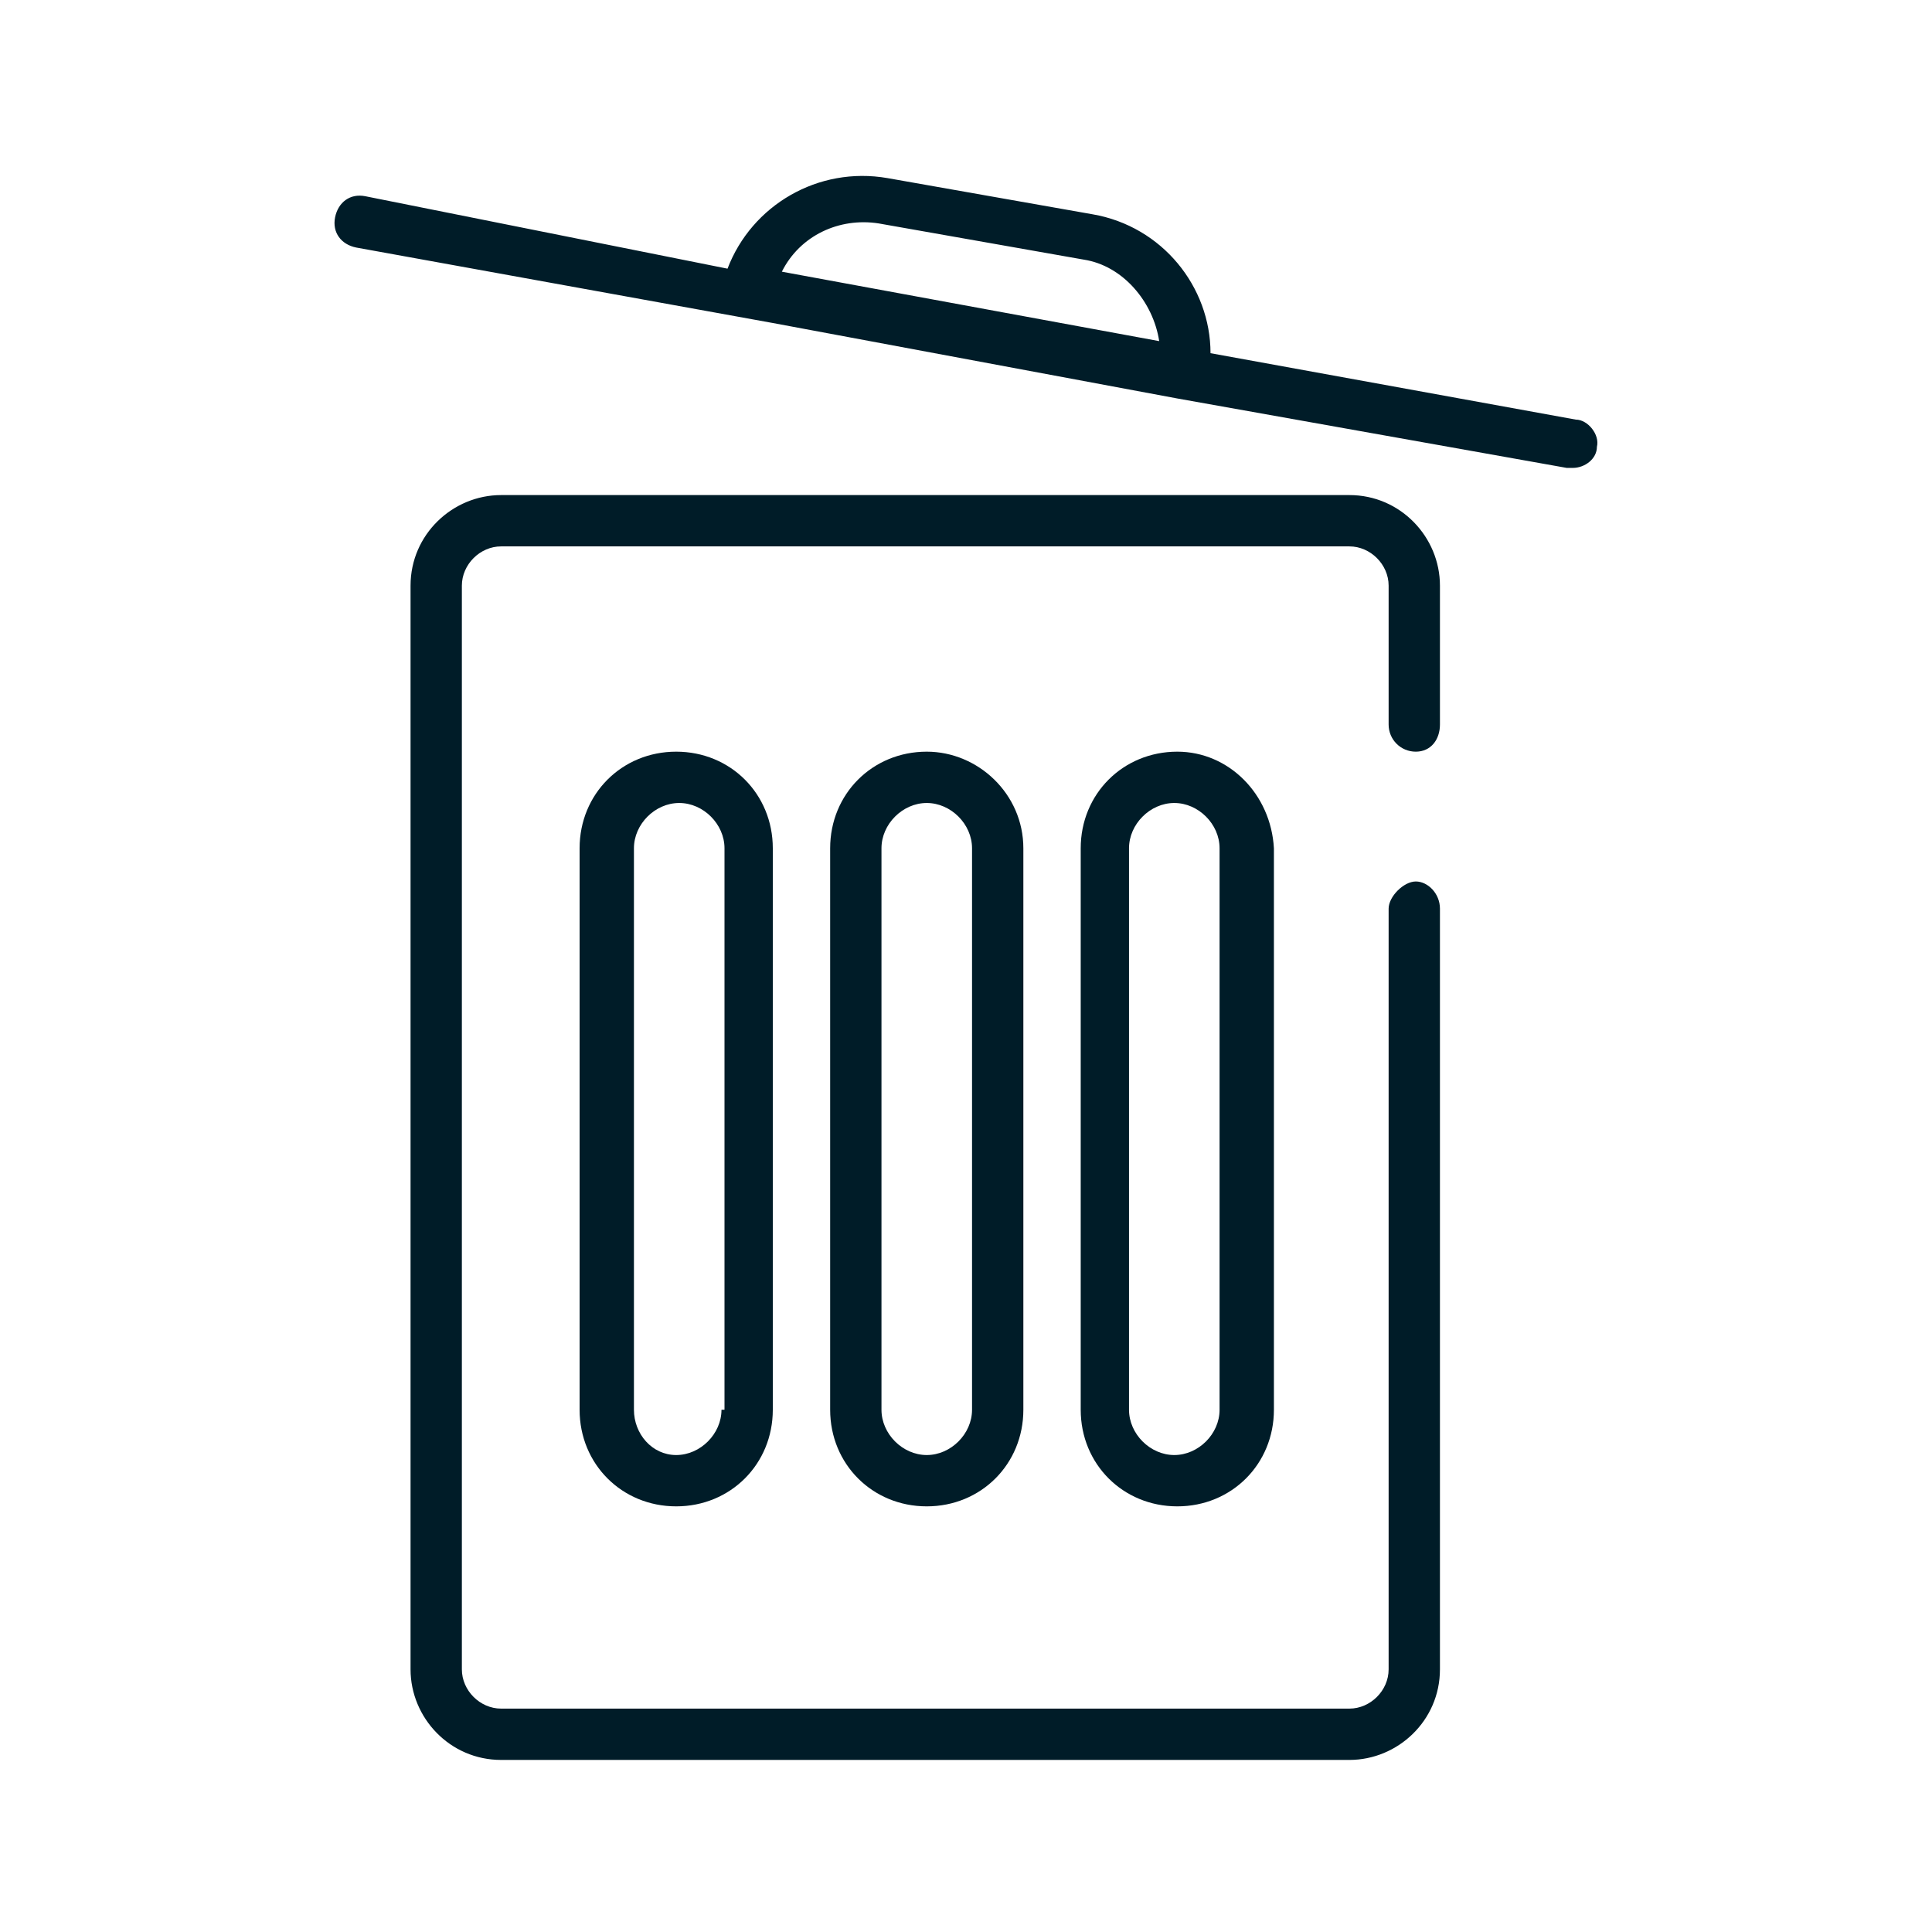
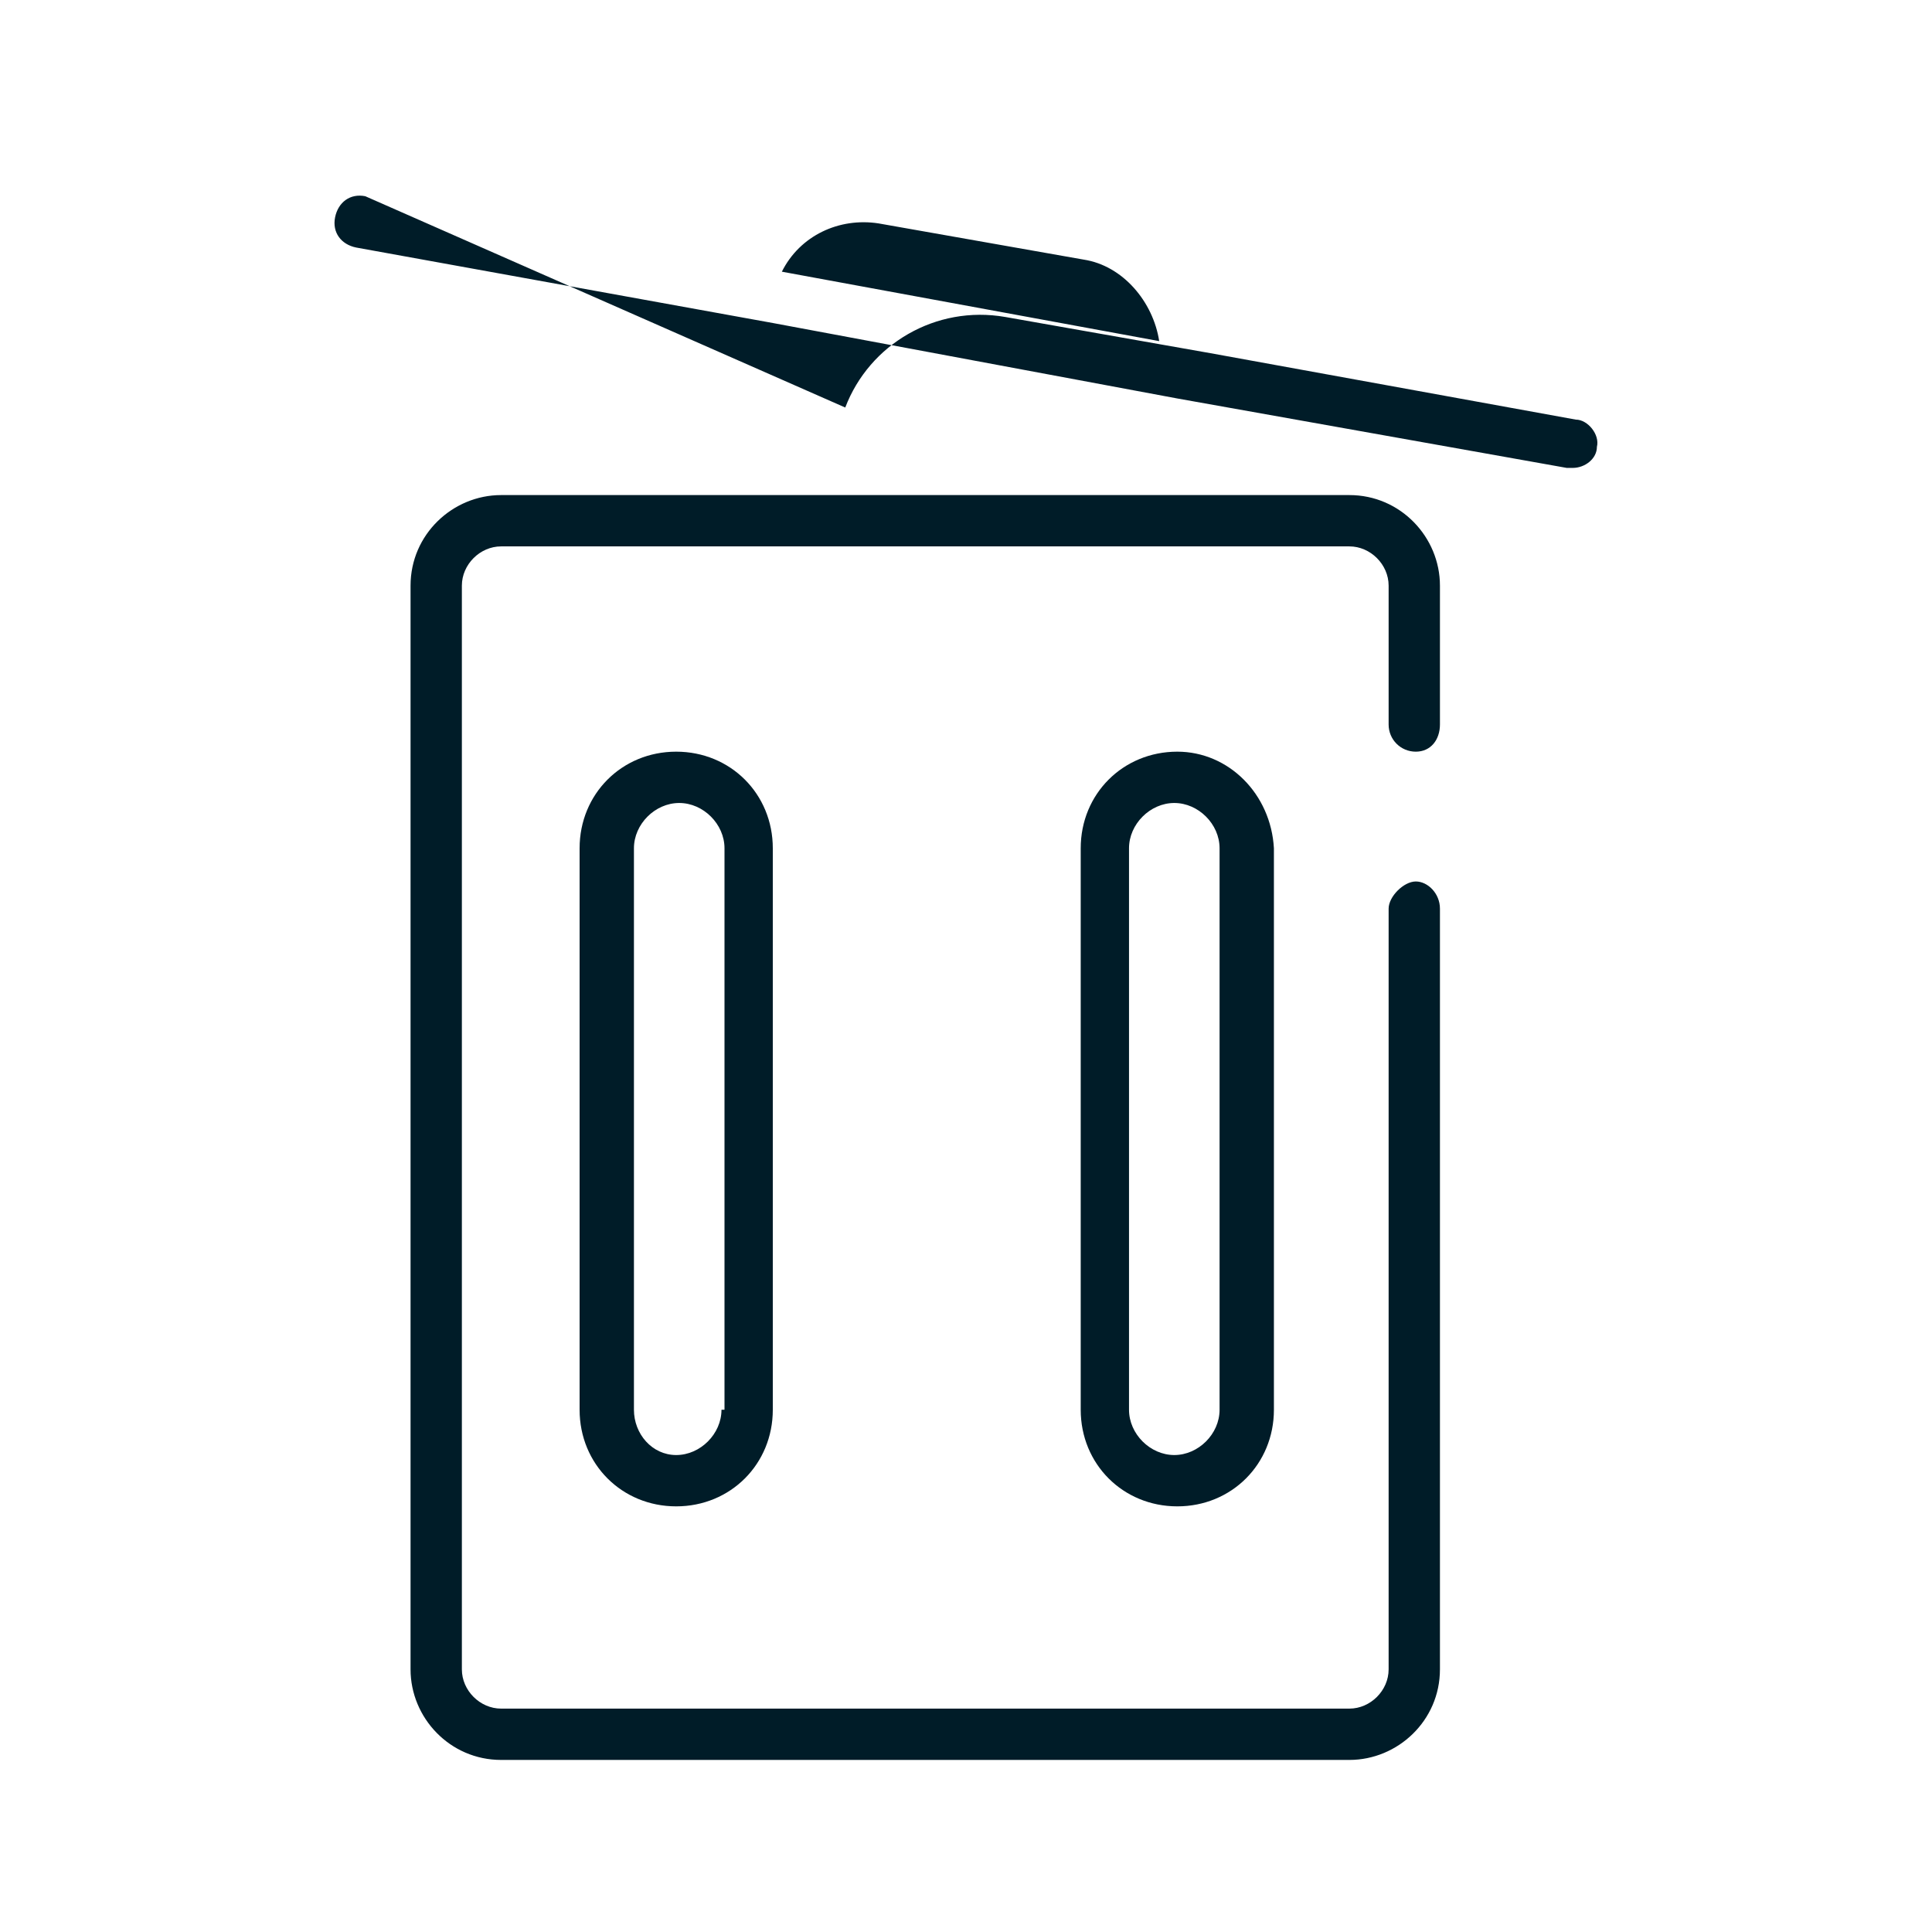
<svg xmlns="http://www.w3.org/2000/svg" version="1.1" id="Layer_1" x="0px" y="0px" viewBox="0 0 64 64" style="enable-background:new 0 0 64 64;" xml:space="preserve">
  <style type="text/css"> .st0{fill:#001C28;} </style>
  <g>
    <path class="st0" d="M46.9,24.9c0.5,0,0.8-0.4,0.8-0.9v-4.6c0-1.6-1.3-3-3-3H16.6c-1.6,0-3,1.3-3,3v35.9c0,1.6,1.3,3,3,3h28.1 c1.6,0,3-1.3,3-3V30.1c0-0.5-0.4-0.9-0.8-0.9S46,29.7,46,30.1v25.2c0,0.7-0.6,1.3-1.3,1.3H16.6c-0.7,0-1.3-0.6-1.3-1.3V19.4 c0-0.7,0.6-1.3,1.3-1.3h28.1c0.7,0,1.3,0.6,1.3,1.3V24C46,24.5,46.4,24.9,46.9,24.9z" />
-     <path class="st0" d="M52.2,13.9l-12.1-2.2c0-2.2-1.6-4.2-3.9-4.6l-6.8-1.2c-2.3-0.4-4.5,0.9-5.3,3L12.1,6.5c-0.5-0.1-0.9,0.2-1,0.7 c-0.1,0.5,0.2,0.9,0.7,1l13.8,2.5L39,13.2l12.9,2.3c0,0,0.1,0,0.2,0c0.4,0,0.8-0.3,0.8-0.7C53,14.4,52.6,13.9,52.2,13.9z M25.9,9 c0.6-1.2,1.9-1.8,3.2-1.6l6.8,1.2c1.3,0.2,2.3,1.4,2.5,2.7L25.9,9z" />
+     <path class="st0" d="M52.2,13.9l-12.1-2.2l-6.8-1.2c-2.3-0.4-4.5,0.9-5.3,3L12.1,6.5c-0.5-0.1-0.9,0.2-1,0.7 c-0.1,0.5,0.2,0.9,0.7,1l13.8,2.5L39,13.2l12.9,2.3c0,0,0.1,0,0.2,0c0.4,0,0.8-0.3,0.8-0.7C53,14.4,52.6,13.9,52.2,13.9z M25.9,9 c0.6-1.2,1.9-1.8,3.2-1.6l6.8,1.2c1.3,0.2,2.3,1.4,2.5,2.7L25.9,9z" />
    <path class="st0" d="M22.4,24.9c-1.8,0-3.2,1.4-3.2,3.2v18.6c0,1.8,1.4,3.2,3.2,3.2s3.2-1.4,3.2-3.2V28.1 C25.6,26.3,24.2,24.9,22.4,24.9z M23.9,46.7c0,0.8-0.7,1.5-1.5,1.5S21,47.5,21,46.7V28.1c0-0.8,0.7-1.5,1.5-1.5s1.5,0.7,1.5,1.5 V46.7z" />
    <path class="st0" d="M39,24.9c-1.8,0-3.2,1.4-3.2,3.2v18.6c0,1.8,1.4,3.2,3.2,3.2s3.2-1.4,3.2-3.2V28.1 C42.1,26.3,40.7,24.9,39,24.9z M40.4,46.7c0,0.8-0.7,1.5-1.5,1.5s-1.5-0.7-1.5-1.5V28.1c0-0.8,0.7-1.5,1.5-1.5s1.5,0.7,1.5,1.5 V46.7z" />
-     <path class="st0" d="M30.7,24.9c-1.8,0-3.2,1.4-3.2,3.2v18.6c0,1.8,1.4,3.2,3.2,3.2c1.8,0,3.2-1.4,3.2-3.2V28.1 C33.9,26.3,32.4,24.9,30.7,24.9z M32.2,46.7c0,0.8-0.7,1.5-1.5,1.5s-1.5-0.7-1.5-1.5V28.1c0-0.8,0.7-1.5,1.5-1.5s1.5,0.7,1.5,1.5 V46.7z" />
  </g>
</svg>